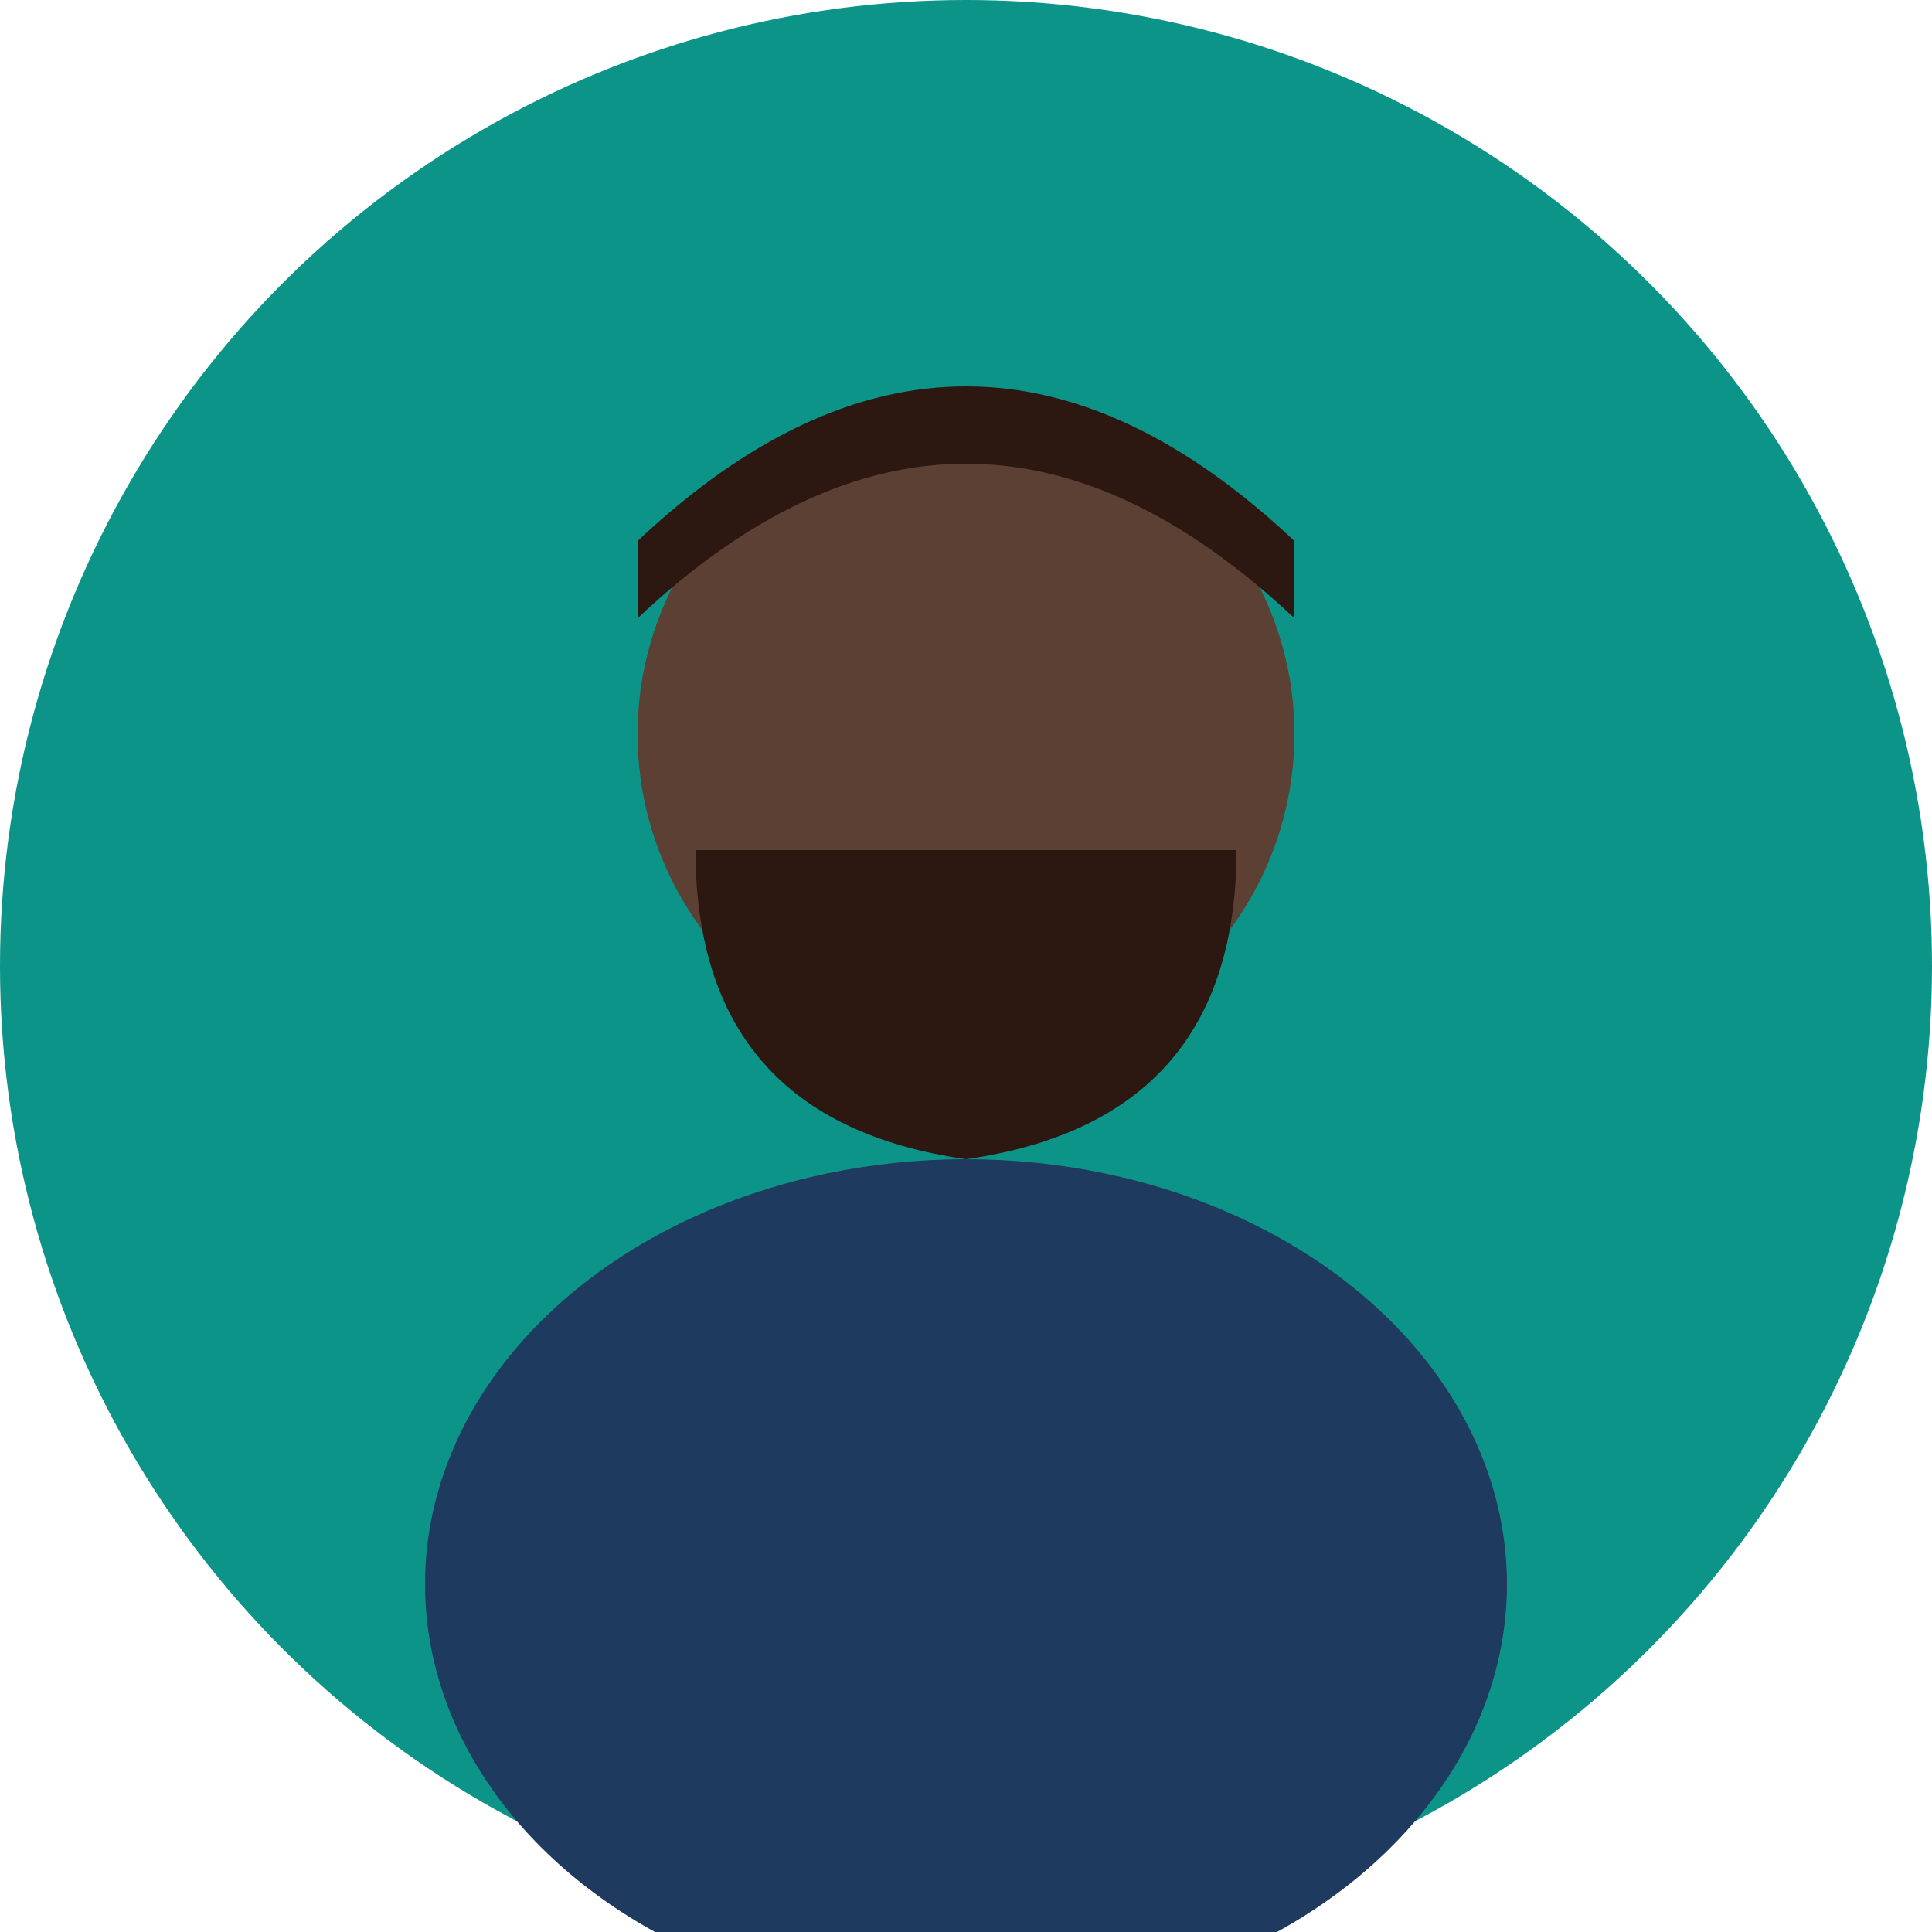
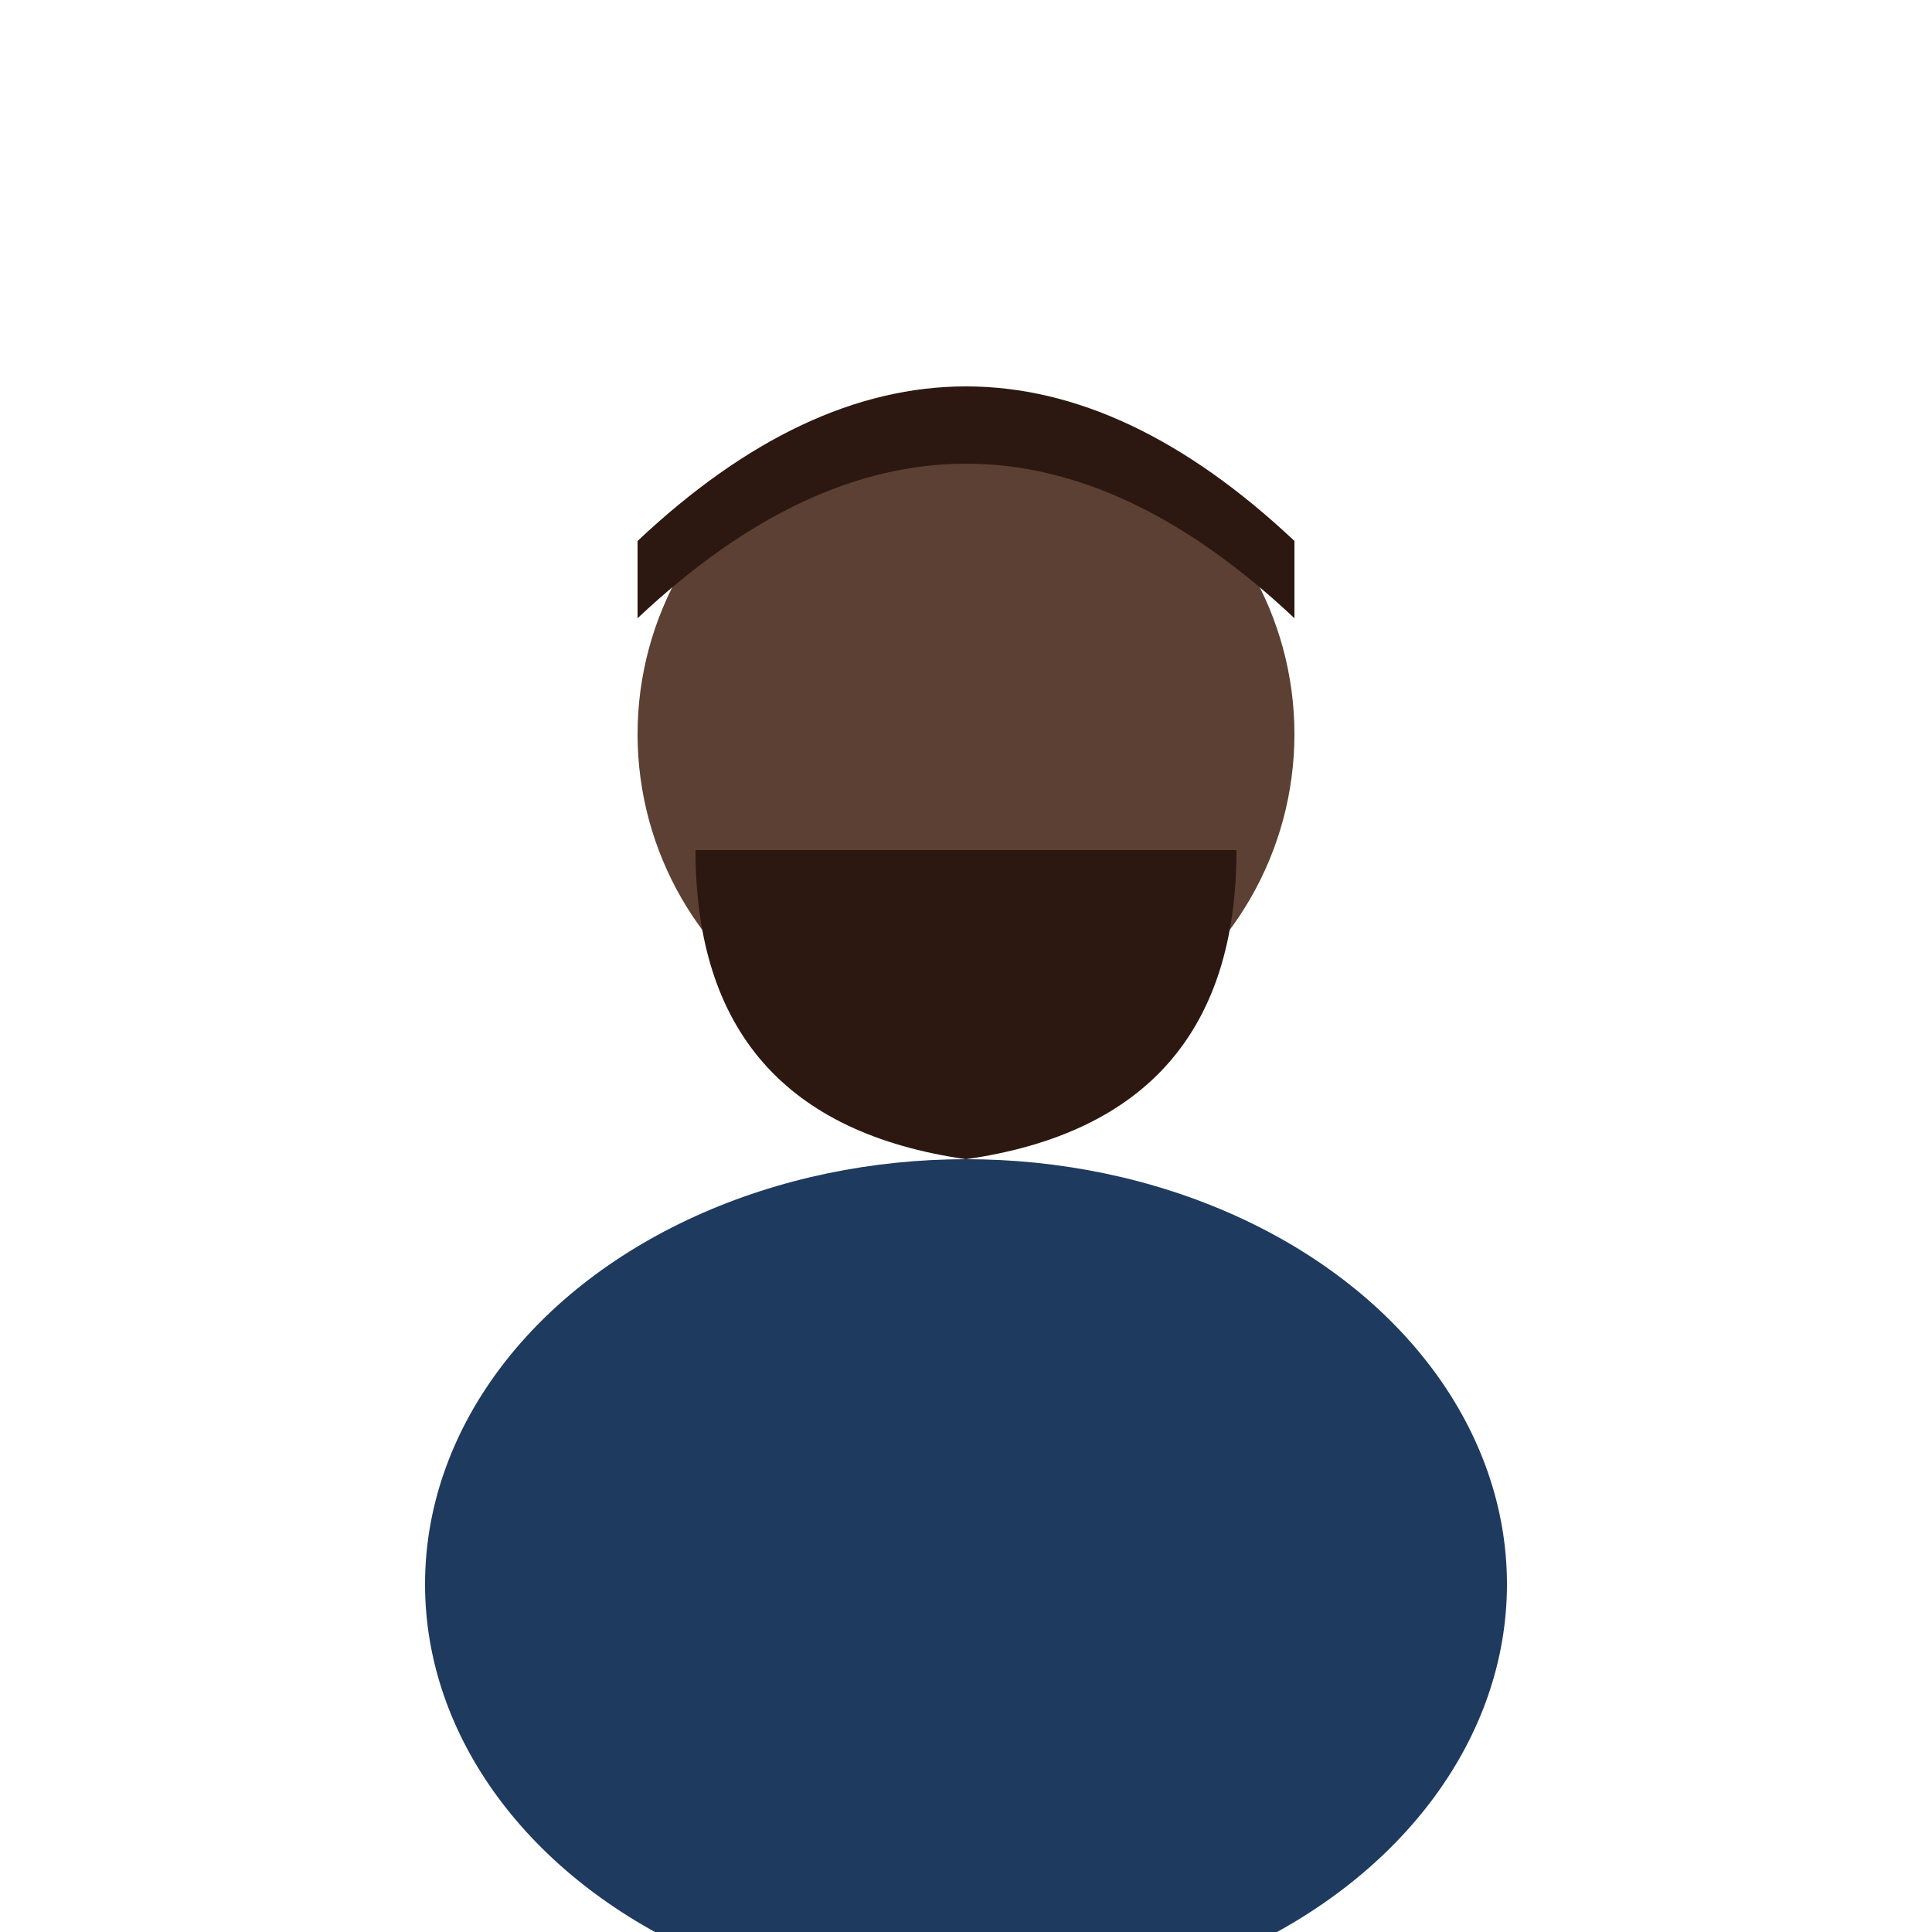
<svg xmlns="http://www.w3.org/2000/svg" width="100" height="100" viewBox="0 0 100 100">
-   <circle cx="50" cy="50" r="50" fill="#0d9488" />
  <circle cx="50" cy="38" r="17" fill="#5c4033" />
  <path d="M33 32 Q50 16 67 32 L67 28 Q50 12 33 28 Z" fill="#2c1810" />
  <path d="M36 44 Q36 58 50 60 Q64 58 64 44" fill="#2c1810" />
  <ellipse cx="50" cy="82" rx="28" ry="22" fill="#1e3a5f" />
</svg>